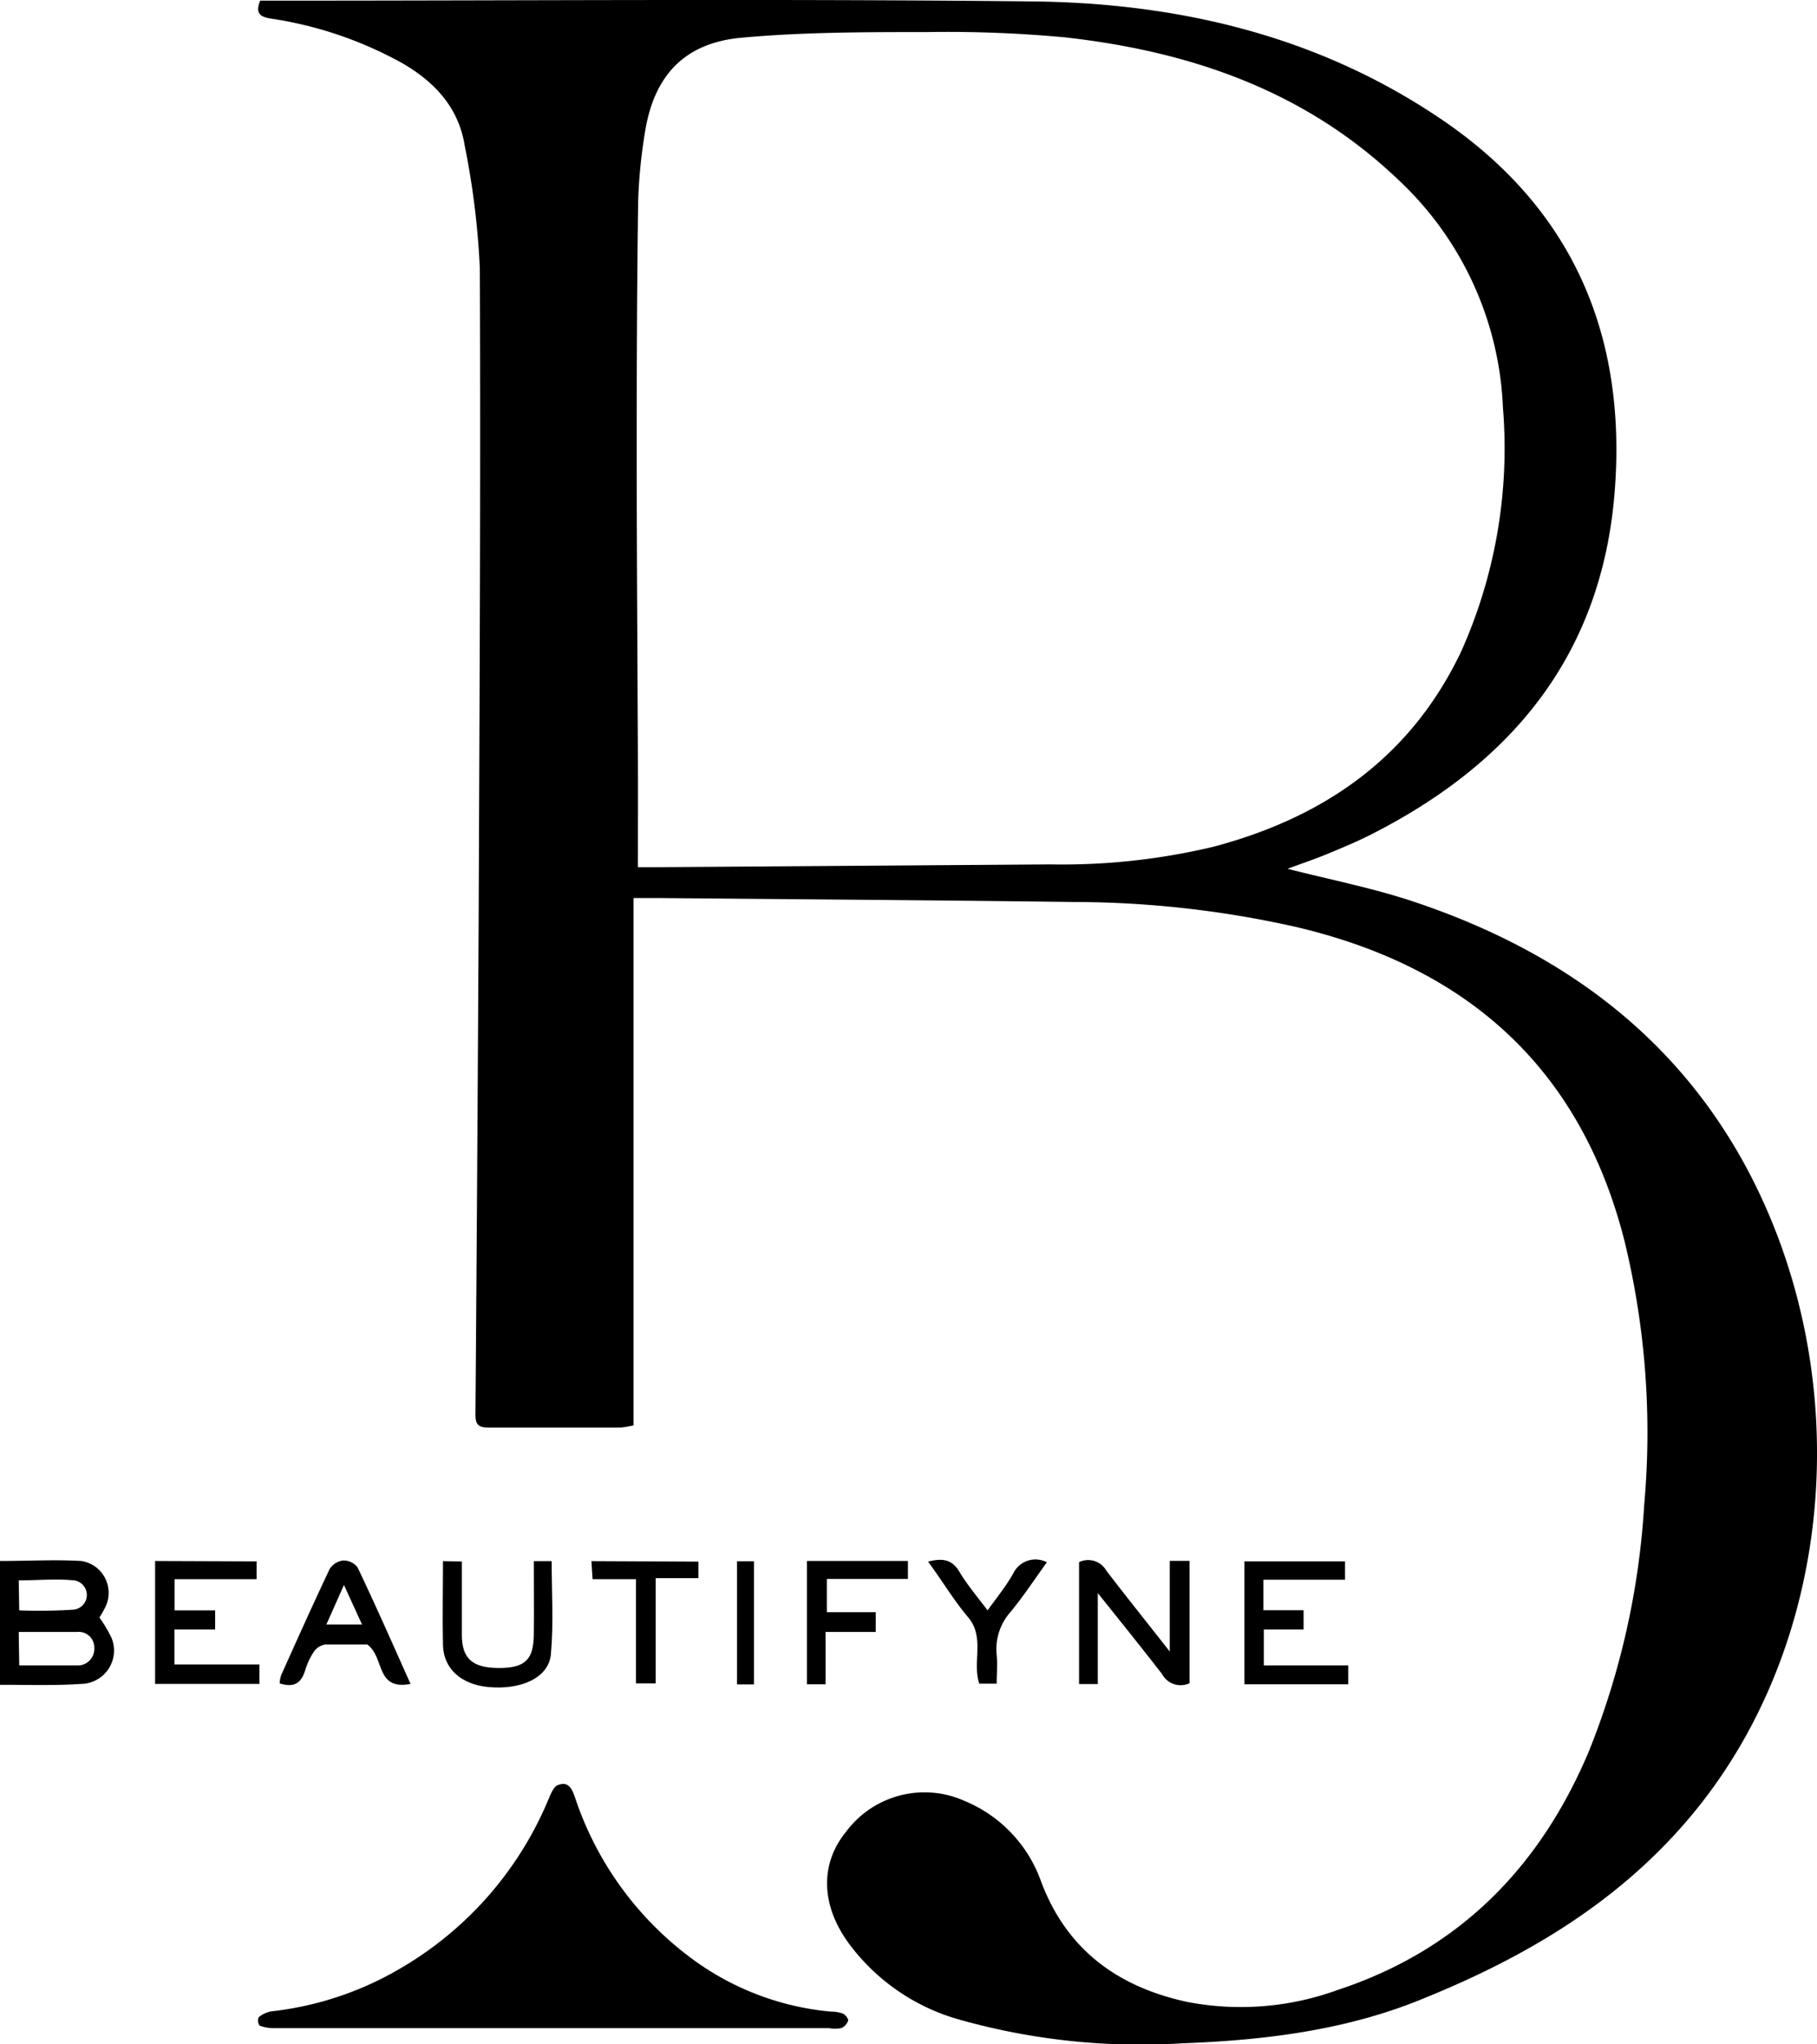
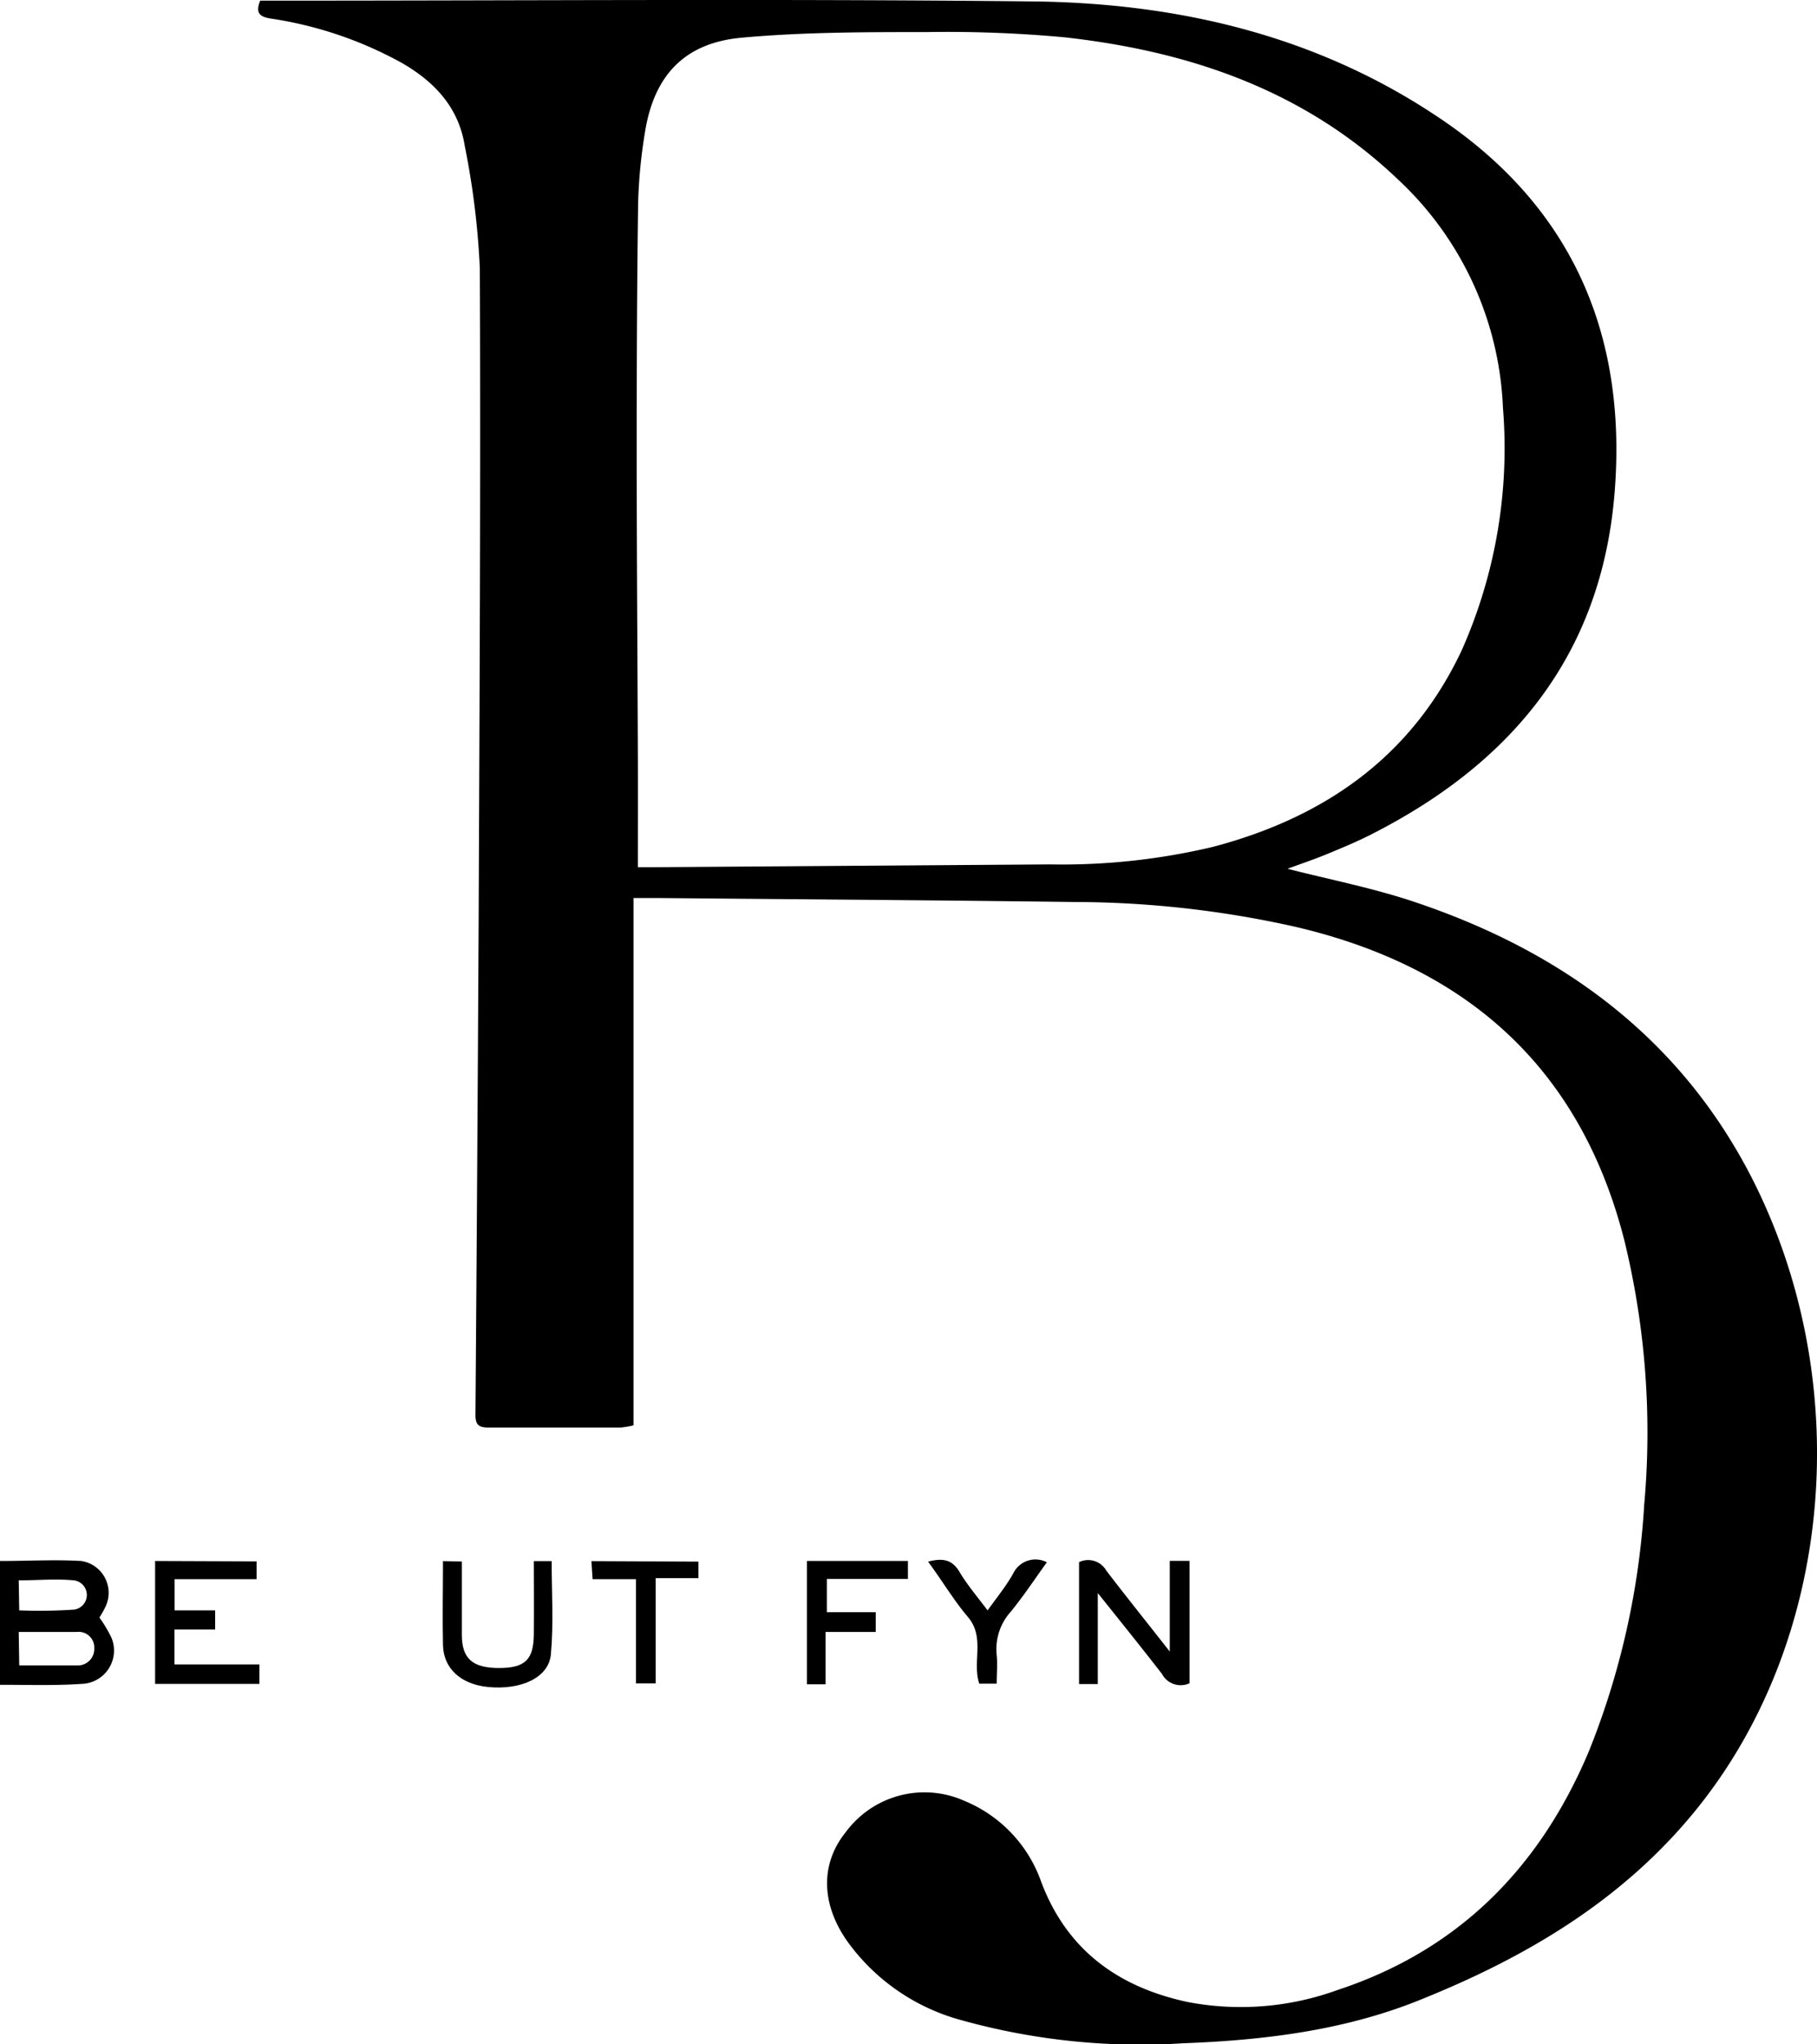
<svg xmlns="http://www.w3.org/2000/svg" viewBox="0 0 141.63 159.33">
  <g id="Layer_2" data-name="Layer 2">
    <g id="Layer_1-2" data-name="Layer 1">
      <path d="M20.28.05h1.37c19.6,0,39.2-.15,58.79.06,11.28.12,22.08,2.61,31.63,9,10.41,6.92,14.76,16.87,13.79,29.21-1,12.7-8,21.17-19.07,26.76-1.07.54-2.18,1-3.29,1.46s-2.23.83-3.14,1.17c3.26.84,6.74,1.51,10.06,2.64,11.33,3.83,20.46,10.49,26.05,21.3,8.24,16,6.6,36.6-4.82,50.07-5.55,6.56-12.74,10.81-20.6,14-6,2.5-12.4,3.29-18.85,3.53a52,52,0,0,1-17.33-1.82,16.13,16.13,0,0,1-8.66-5.9c-2.23-3-2.31-6.23-.29-8.73a7.62,7.62,0,0,1,9.24-2.45,10.64,10.64,0,0,1,6,6.32c2,5.31,6,8.2,11.4,9.36a22.05,22.05,0,0,0,11.69-.93c9.45-3.11,15.78-9.54,19.6-18.61a61.2,61.2,0,0,0,4.31-19.2,63.11,63.11,0,0,0-1.54-20.59C123.2,83.24,114.36,75.37,101,72.24A79.35,79.35,0,0,0,83.77,70.3c-10.84-.14-21.67-.21-32.51-.31H49.38v41.1a7.3,7.3,0,0,1-1,.17c-3.44,0-6.88,0-10.32,0-.78,0-1-.25-1-1q.15-19.38.25-38.75c.07-16.88.16-33.75.09-50.63a62.44,62.44,0,0,0-1.17-9.49c-.47-3-2.34-5-4.88-6.47A30.31,30.31,0,0,0,21.06,1.44C20.23,1.3,19.9,1,20.28.05ZM49.72,67.59c.5,0,.78,0,1.06,0q15.53-.11,31.07-.22A50.92,50.92,0,0,0,94.56,66c8.67-2.29,15.45-7,19.36-15.28a38.75,38.75,0,0,0,3.23-18.94,25.74,25.74,0,0,0-8.23-17.84C101.67,7.05,92.76,4,83,2.91A99.14,99.14,0,0,0,72.27,2.5c-4.83,0-9.68,0-14.48.44-4.49.41-6.83,3-7.52,7.39a40.34,40.34,0,0,0-.53,5.48c-.09,6.39-.11,12.79-.11,19.18,0,8,.06,16,.09,24C49.73,61.82,49.72,64.65,49.72,67.59Z" />
-       <path d="M43.06,158.07H21.36a3.09,3.09,0,0,1-1.13-.2.74.74,0,0,1-.07-.65,2.18,2.18,0,0,1,1-.46A25.31,25.31,0,0,0,31.4,153.3a27.45,27.45,0,0,0,11.4-13.18c.17-.39.38-.9.7-1,.78-.3,1.07.24,1.31.94a25.67,25.67,0,0,0,8.94,12.46,21.47,21.47,0,0,0,11,4.26,2.94,2.94,0,0,1,.94.15c.19.08.45.4.42.56a1,1,0,0,1-.54.58,2.74,2.74,0,0,1-.95,0H43.06Z" />
      <path d="M0,131.31v-9.65c2.15,0,4.26-.12,6.34,0a2.51,2.51,0,0,1,1.88,3.57,8.74,8.74,0,0,1-.47.84,10.16,10.16,0,0,1,.95,1.6,2.6,2.6,0,0,1-2.36,3.57C4.28,131.38,2.2,131.31,0,131.31Zm1.5-1.51c1.55,0,3,0,4.47,0a1.29,1.29,0,0,0,1.38-1.34A1.22,1.22,0,0,0,6,127.19c-1.49,0-3,0-4.54,0Zm0-4.29a40.05,40.05,0,0,0,4.27-.06,1.15,1.15,0,0,0,0-2.28c-1.41-.14-2.84,0-4.31,0Z" />
      <path d="M91.18,121.65h1.54v9.54a1.65,1.65,0,0,1-2.15-.73c-1.55-2-3.16-4-5-6.3v7.09H84.11v-9.5a1.63,1.63,0,0,1,2.13.67c1.53,2,3.14,4,4.94,6.3Z" />
      <path d="M20,121.69v1.39H13.61v2.43h3.16V127H13.6v2.72h6.62v1.52H12.09v-9.58Z" />
-       <path d="M101.61,127h-3.1v2.8h6.58v1.47H97v-9.58h7.84v1.43H98.48v2.38h3.13Z" />
-       <path d="M32,131.24c-2.75.53-2-2.08-3.37-3.07-.9,0-2.1,0-3.29,0a1.34,1.34,0,0,0-.88.57,5.44,5.44,0,0,0-.66,1.4c-.3,1-.83,1.43-2,1.06a2.3,2.3,0,0,1,.12-.65c1.24-2.76,2.48-5.53,3.78-8.27a1.46,1.46,0,0,1,1.06-.66,1.38,1.38,0,0,1,1.11.54C29.3,125.15,30.61,128.14,32,131.24Zm-5.19-7.71-1.37,3.08h2.78Z" />
      <path d="M36,121.7c0,2,0,3.84,0,5.71S36.84,130,38.9,130s2.69-.67,2.71-2.63,0-3.74,0-5.7H43c0,2.43.16,4.86-.06,7.26-.16,1.83-2.34,2.81-4.92,2.55-2.08-.21-3.45-1.43-3.49-3.26-.05-2.15,0-4.3,0-6.55Z" />
      <path d="M62.9,121.66h7.87v1.4H64.45v2.59h3.81v1.54H64.35v4.08H62.9Z" />
      <path d="M54.44,121.71V123H51.11v8.2H49.57v-8.12H46.19l-.09-1.41Z" />
      <path d="M81.6,121.76c-.95,1.32-1.82,2.64-2.82,3.86A4.36,4.36,0,0,0,77.69,129c.07.7,0,1.42,0,2.22H76.33c-.56-1.7.47-3.6-.88-5.19-1.12-1.32-2-2.82-3.11-4.32,1.12-.29,1.87-.18,2.45.8s1.39,1.94,2.19,3c.72-1,1.45-1.9,2-2.88A1.92,1.92,0,0,1,81.6,121.76Z" />
-       <path d="M58.77,131.28H57.45v-9.6h1.32Z" />
    </g>
  </g>
</svg>